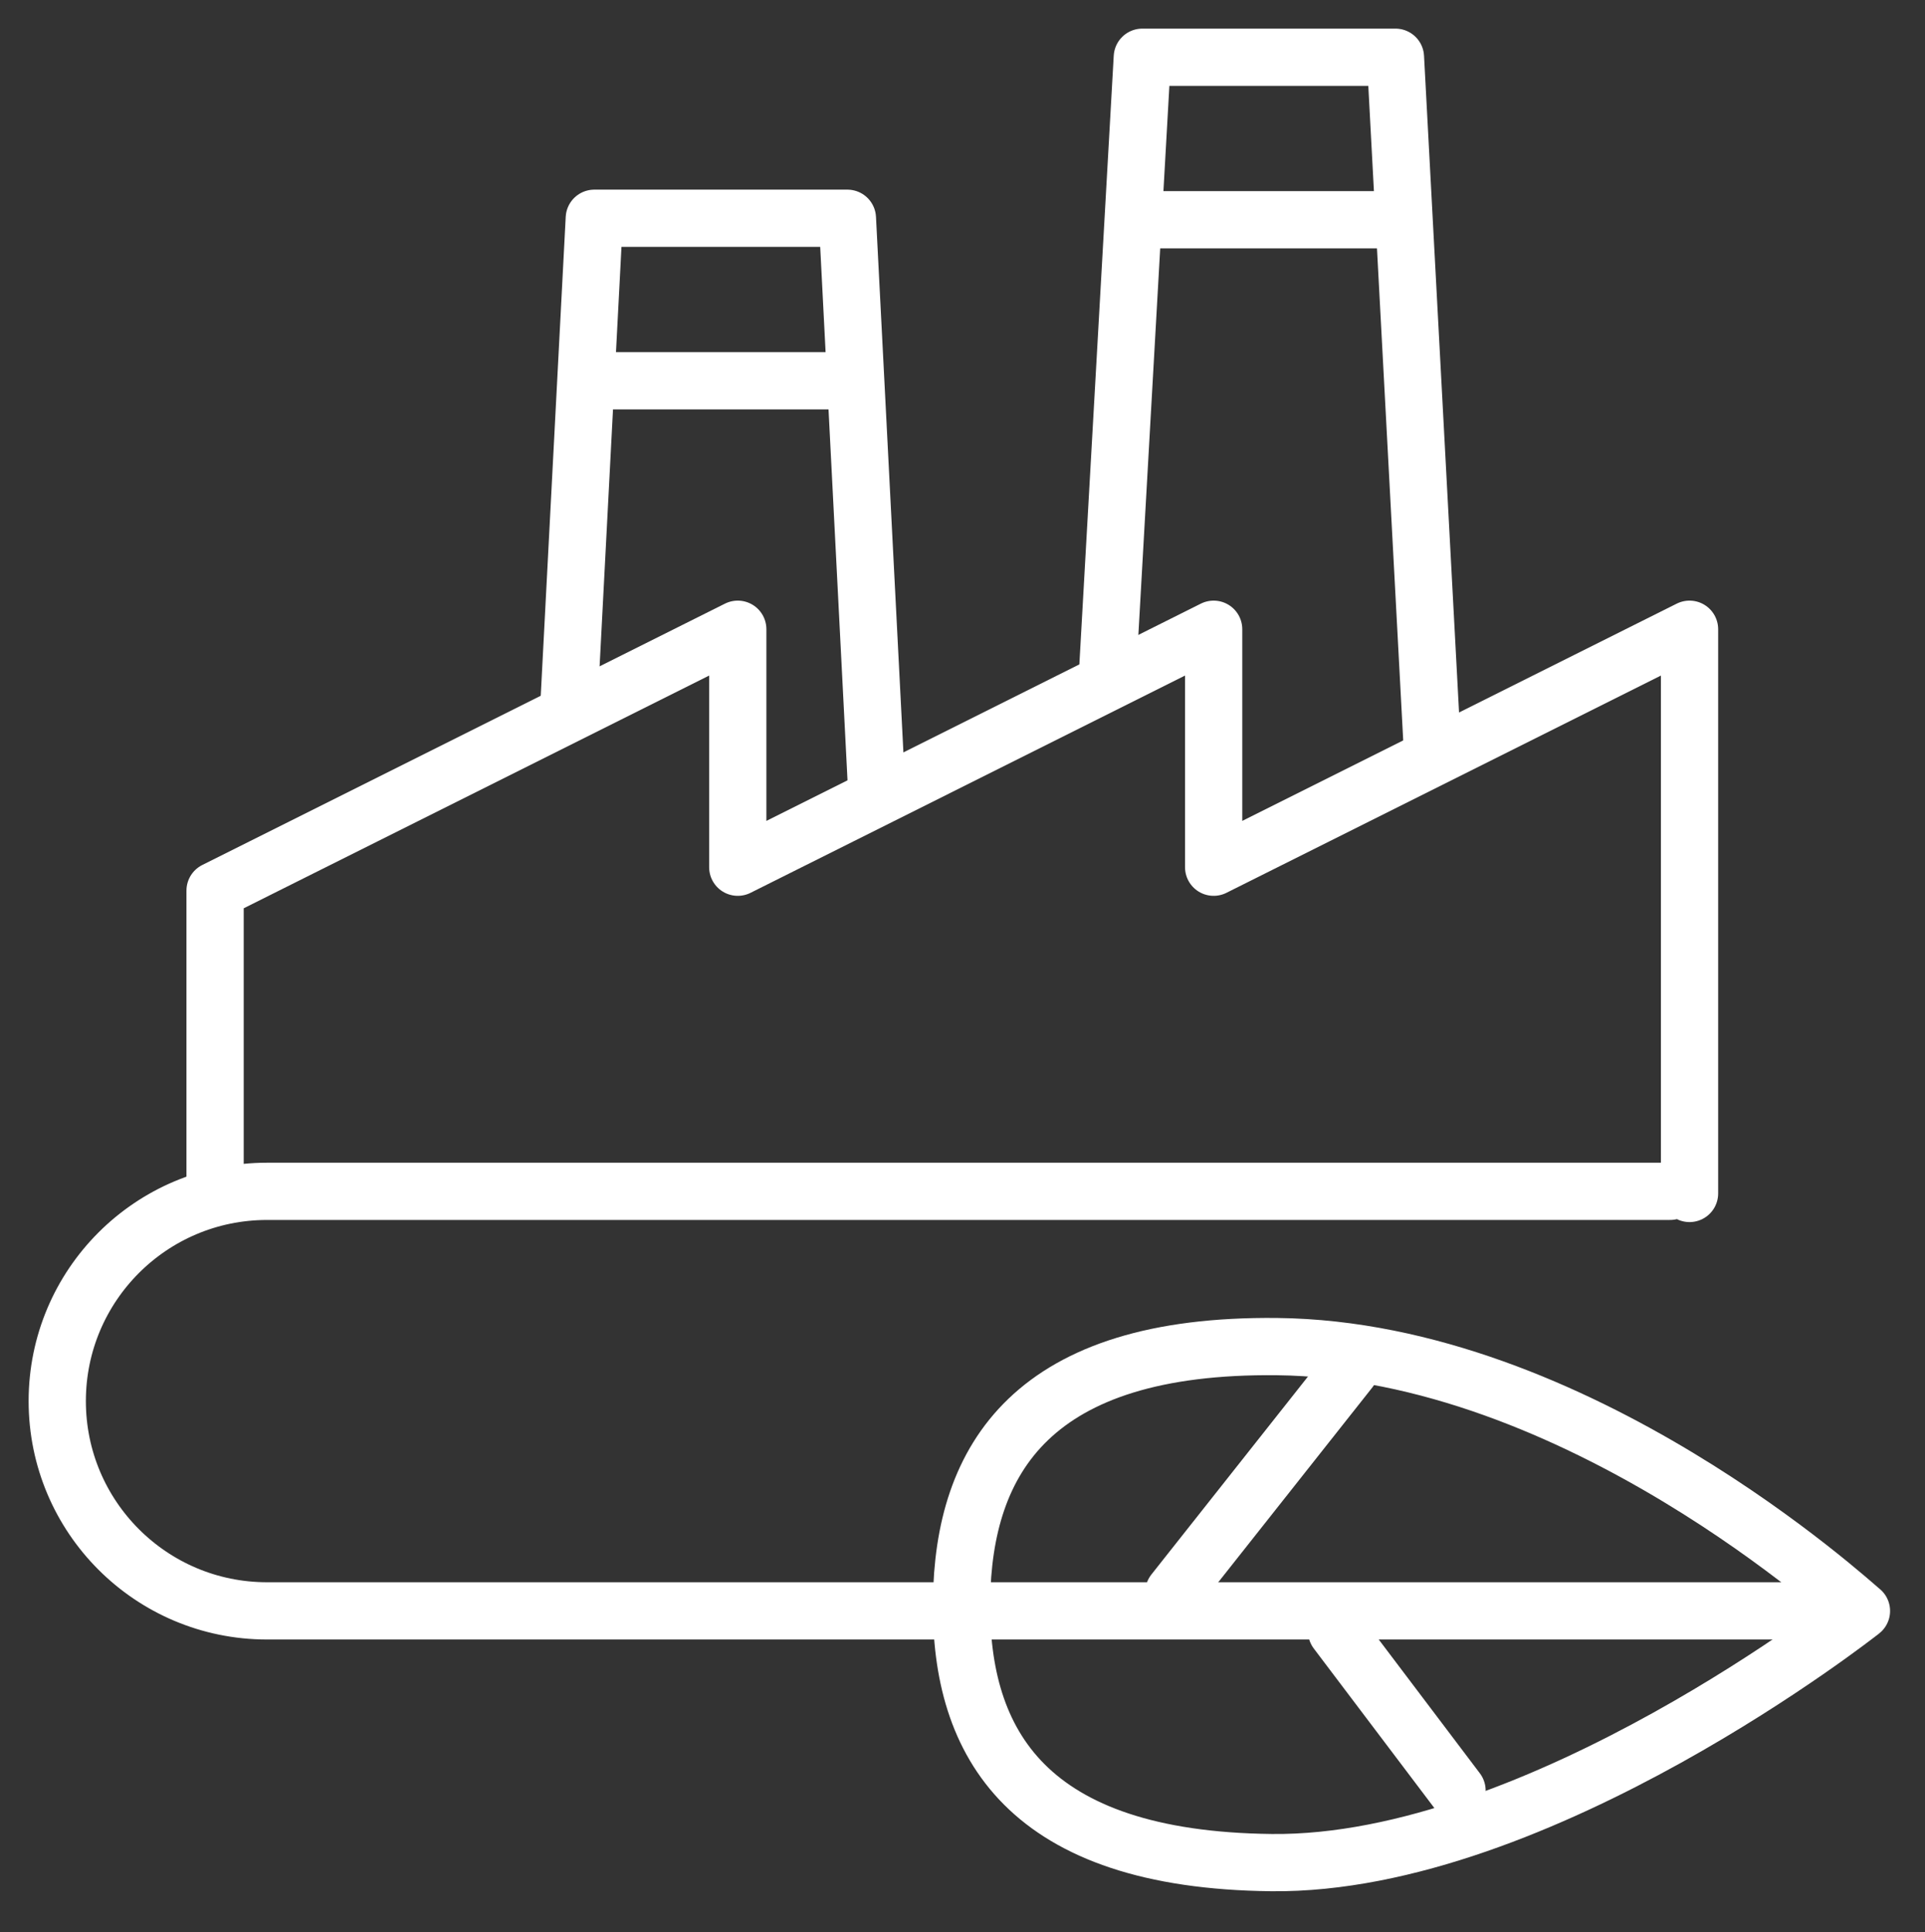
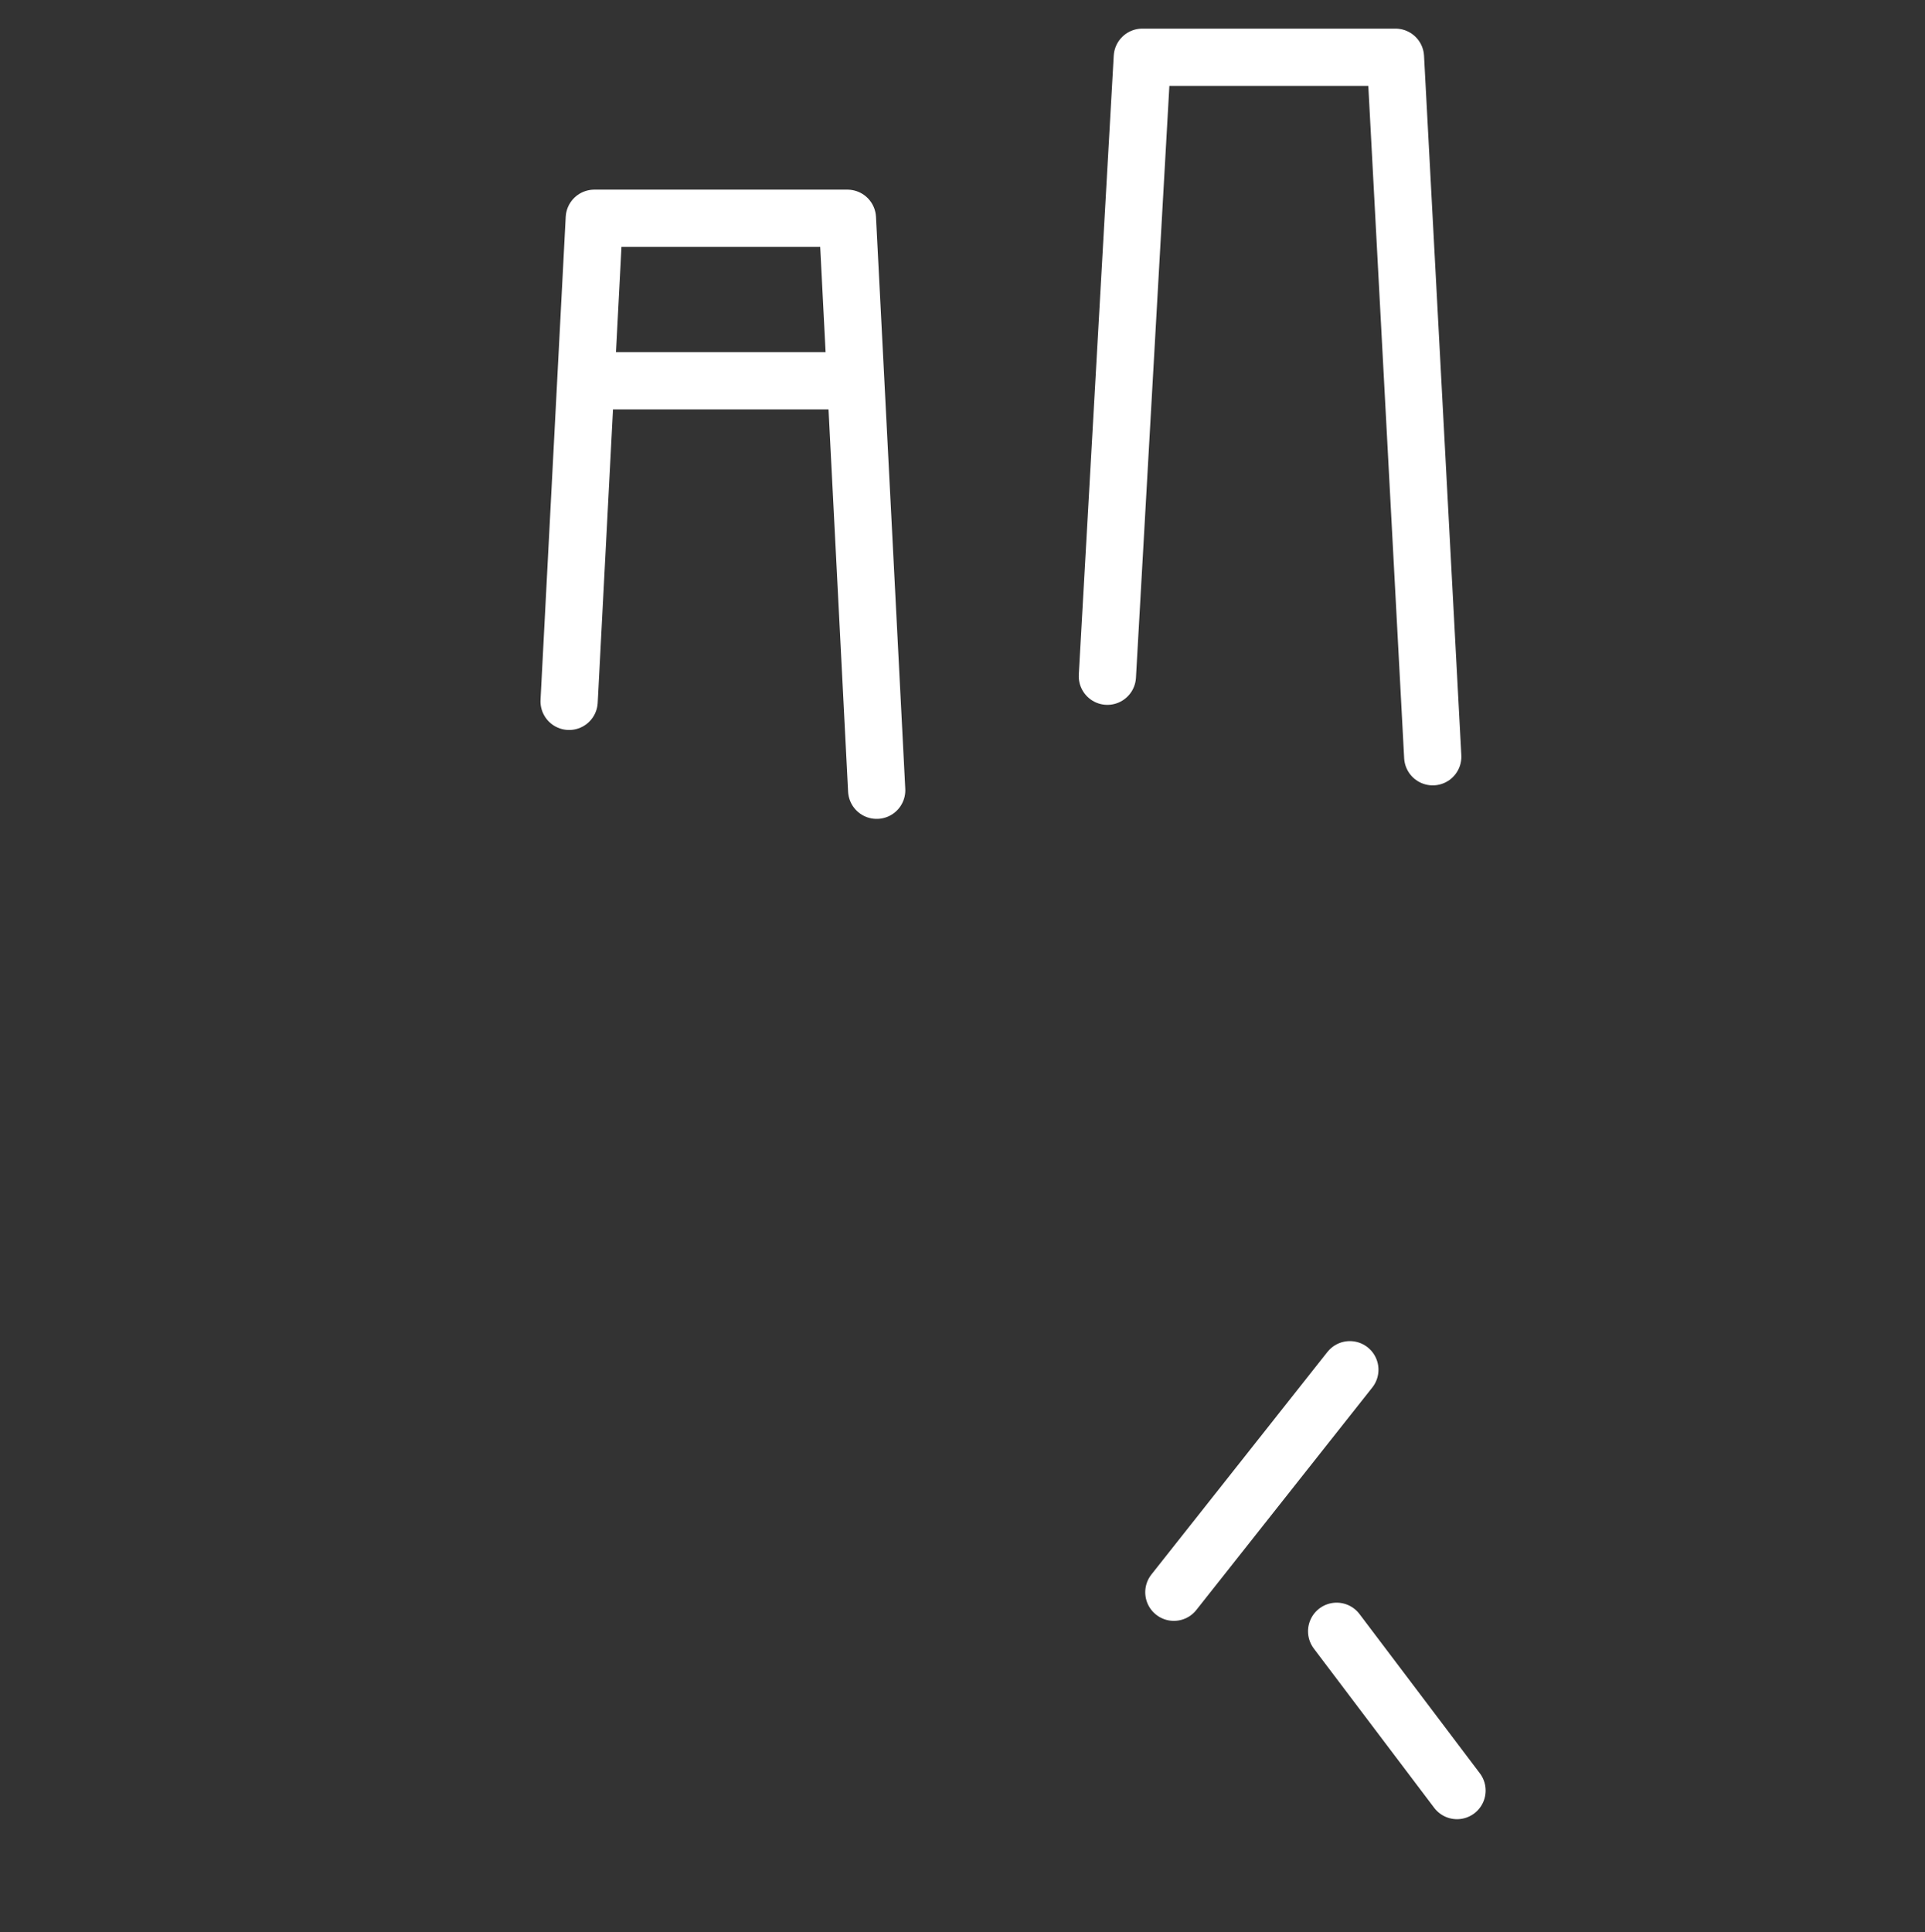
<svg xmlns="http://www.w3.org/2000/svg" version="1.1" id="레이어_1" x="0px" y="0px" width="67.25px" height="67.5px" viewBox="0 0 67.25 67.5" enable-background="new 0 0 67.25 67.5" xml:space="preserve">
  <rect x="0" y="0" width="67.25" height="67.5" fill="#333333" stroke="none" />
  <g>
    <g>
-       <path fill="none" stroke="#ffffff" stroke-width="2" stroke-linecap="round" stroke-linejoin="round" stroke-miterlimit="10" d="    M58.342,41.618H9.328C5.28,41.618,2,44.899,2,48.946l0,0c0,4.047,3.28,7.328,7.328,7.328H64.25" />
-     </g>
+       </g>
    <g>
-       <path fill="none" stroke="#ffffff" stroke-width="2" stroke-linecap="round" stroke-linejoin="round" stroke-miterlimit="10" d="    M65.03,56.277c0,0-11.257,8.893-20.609,8.791c-8.546-0.093-10.883-4.153-10.829-9.131c0.055-4.978,2.478-8.987,11.023-8.895    C55.096,47.156,64.697,56.021,65.03,56.277z" />
      <line fill="none" stroke="#ffffff" stroke-width="2" stroke-linecap="round" stroke-linejoin="round" stroke-miterlimit="10" x1="41.009" y1="55.623" x2="47.157" y2="47.85" />
      <line fill="none" stroke="#ffffff" stroke-width="2" stroke-linecap="round" stroke-linejoin="round" stroke-miterlimit="10" x1="46.696" y1="56.987" x2="50.901" y2="62.551" />
    </g>
-     <polyline fill="none" stroke="#ffffff" stroke-width="2" stroke-linecap="round" stroke-linejoin="round" stroke-miterlimit="10" points="   59.024,41.692 59.024,21.982 42.399,30.295 42.399,21.982 25.774,30.295 25.774,21.982 7.514,31.112 7.514,41.692  " />
    <polyline fill="none" stroke="#ffffff" stroke-width="2" stroke-linecap="round" stroke-linejoin="round" stroke-miterlimit="10" points="   38.686,23.623 39.907,2 48.75,2 50.053,26.436  " />
-     <line fill="none" stroke="#ffffff" stroke-width="2" stroke-linecap="round" stroke-linejoin="round" stroke-miterlimit="10" x1="39.975" y1="7.677" x2="48.412" y2="7.677" />
    <polyline fill="none" stroke="#ffffff" stroke-width="2" stroke-linecap="round" stroke-linejoin="round" stroke-miterlimit="10" points="   19.882,24.501 20.762,7.625 29.604,7.625 30.627,27.607  " />
    <line fill="none" stroke="#ffffff" stroke-width="2" stroke-linecap="round" stroke-linejoin="round" stroke-miterlimit="10" x1="20.873" y1="13.302" x2="29.545" y2="13.302" />
  </g>
</svg>